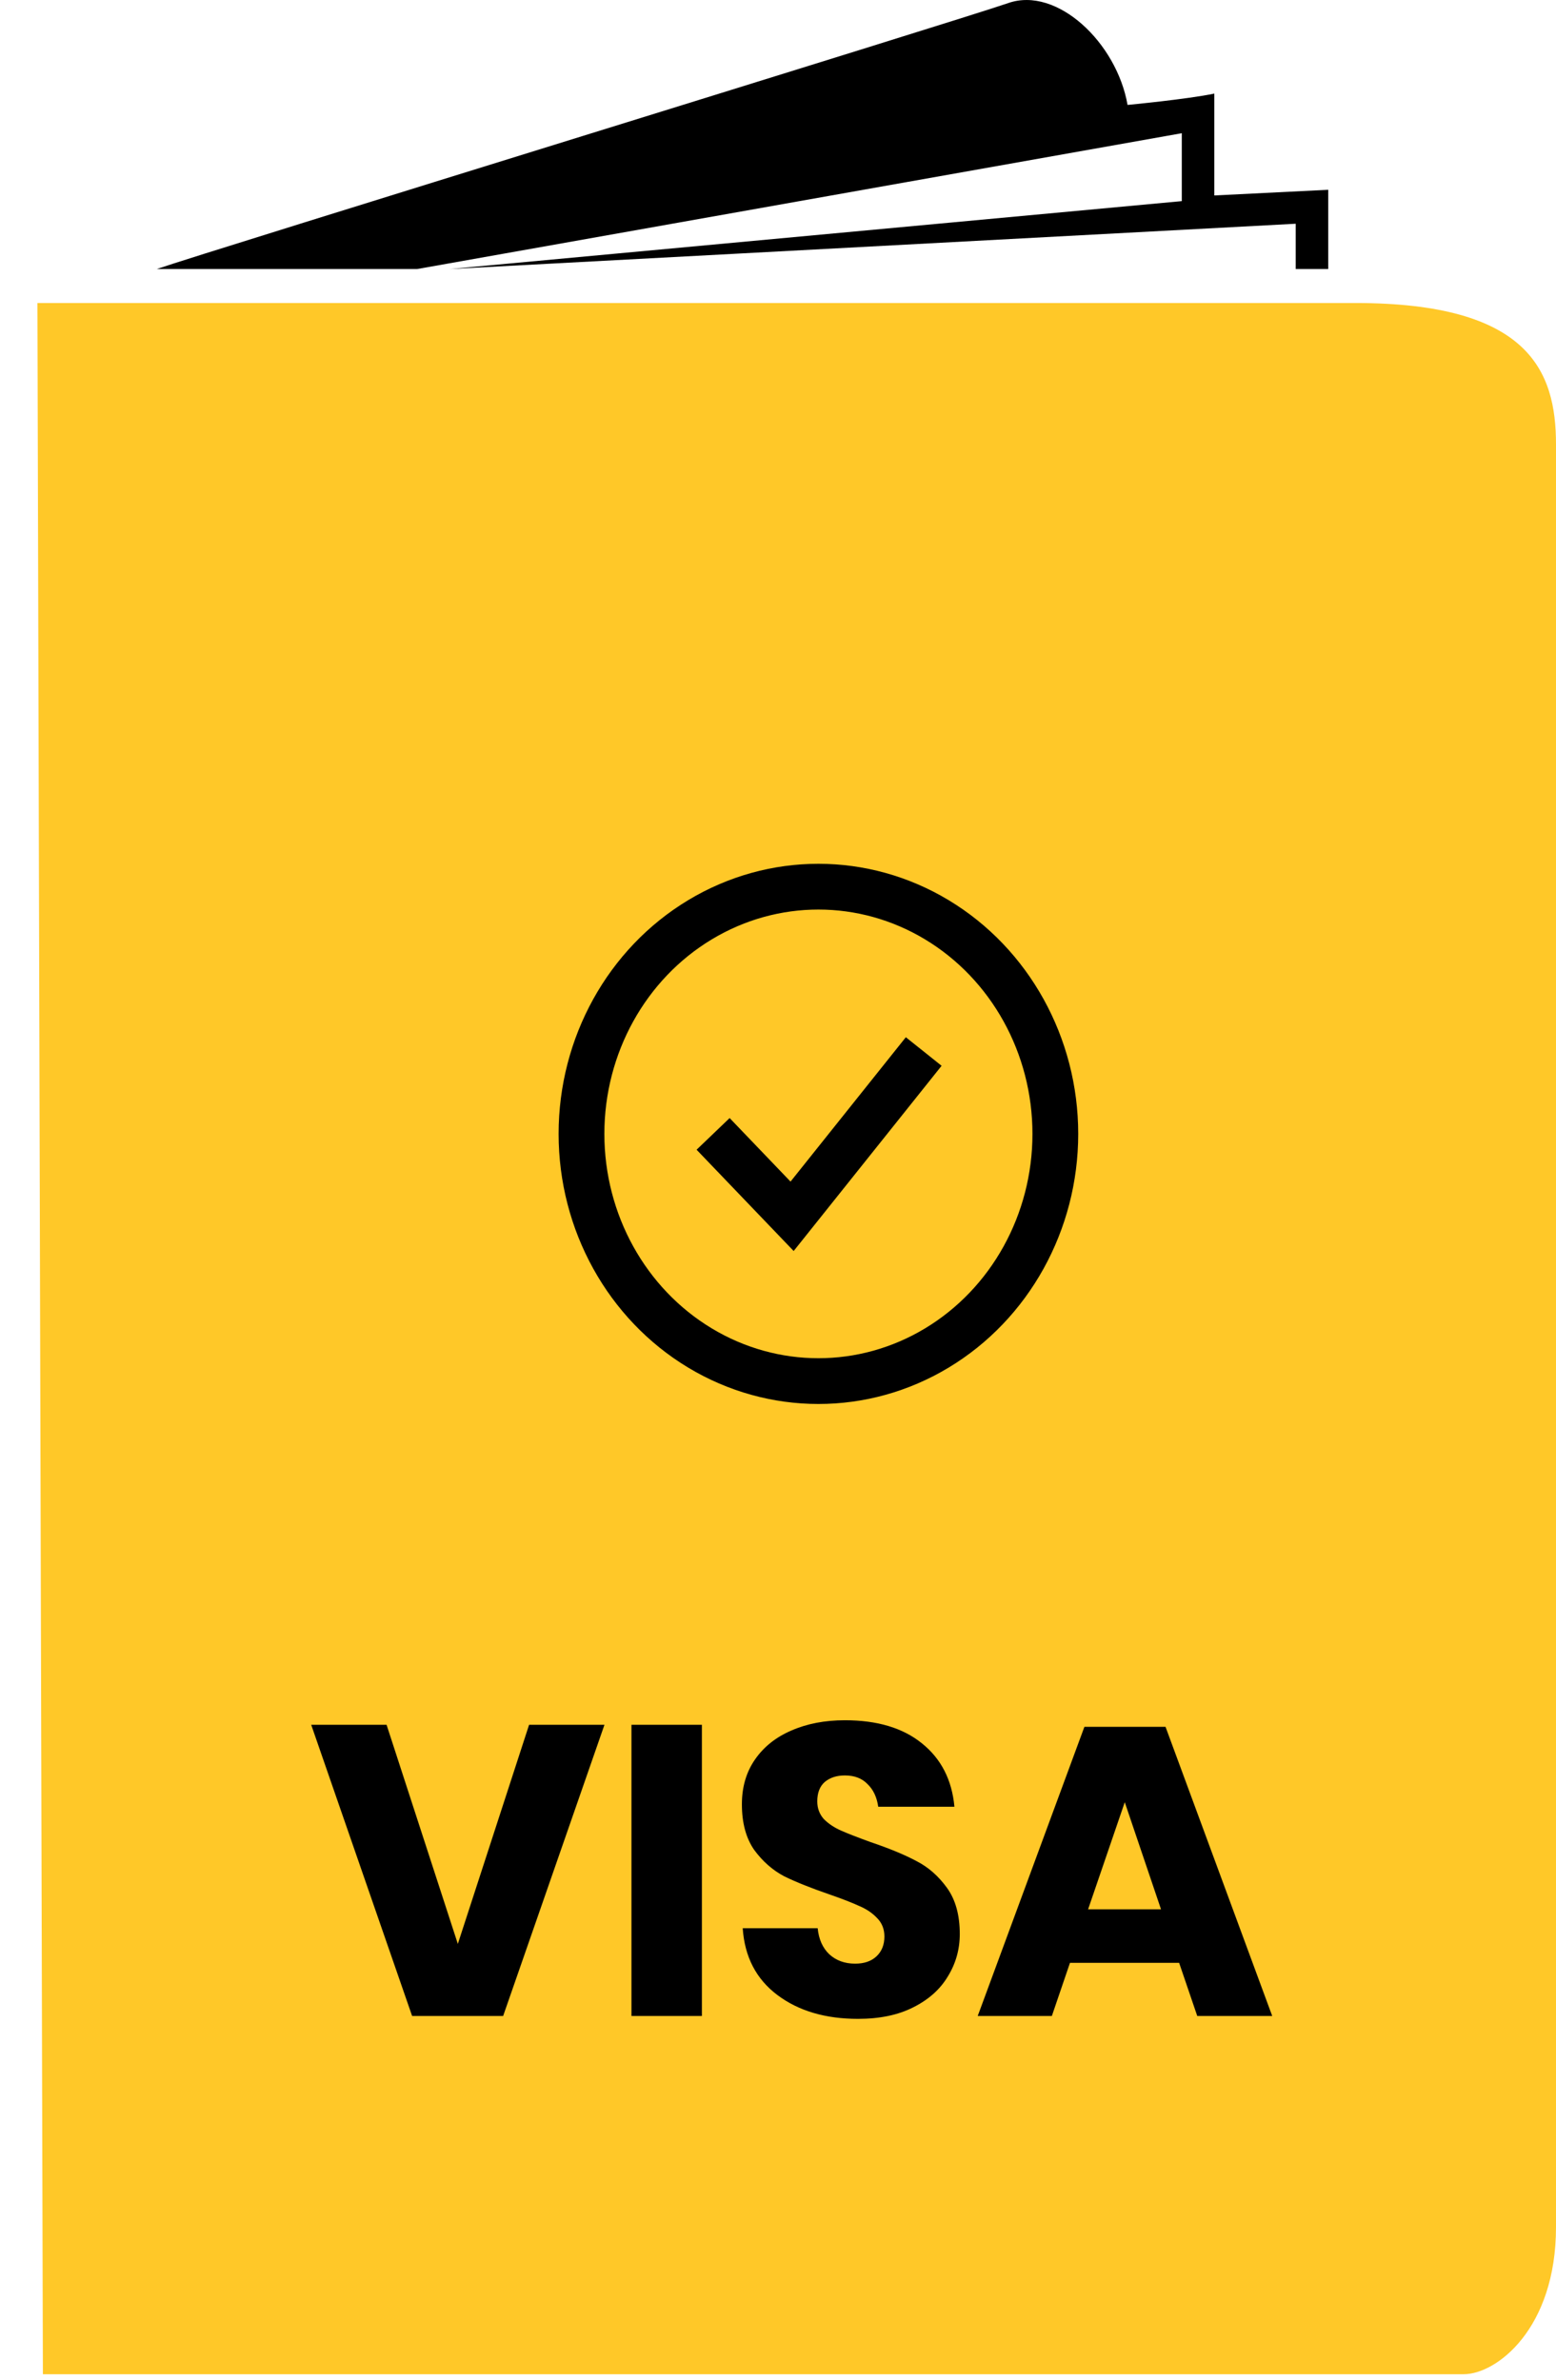
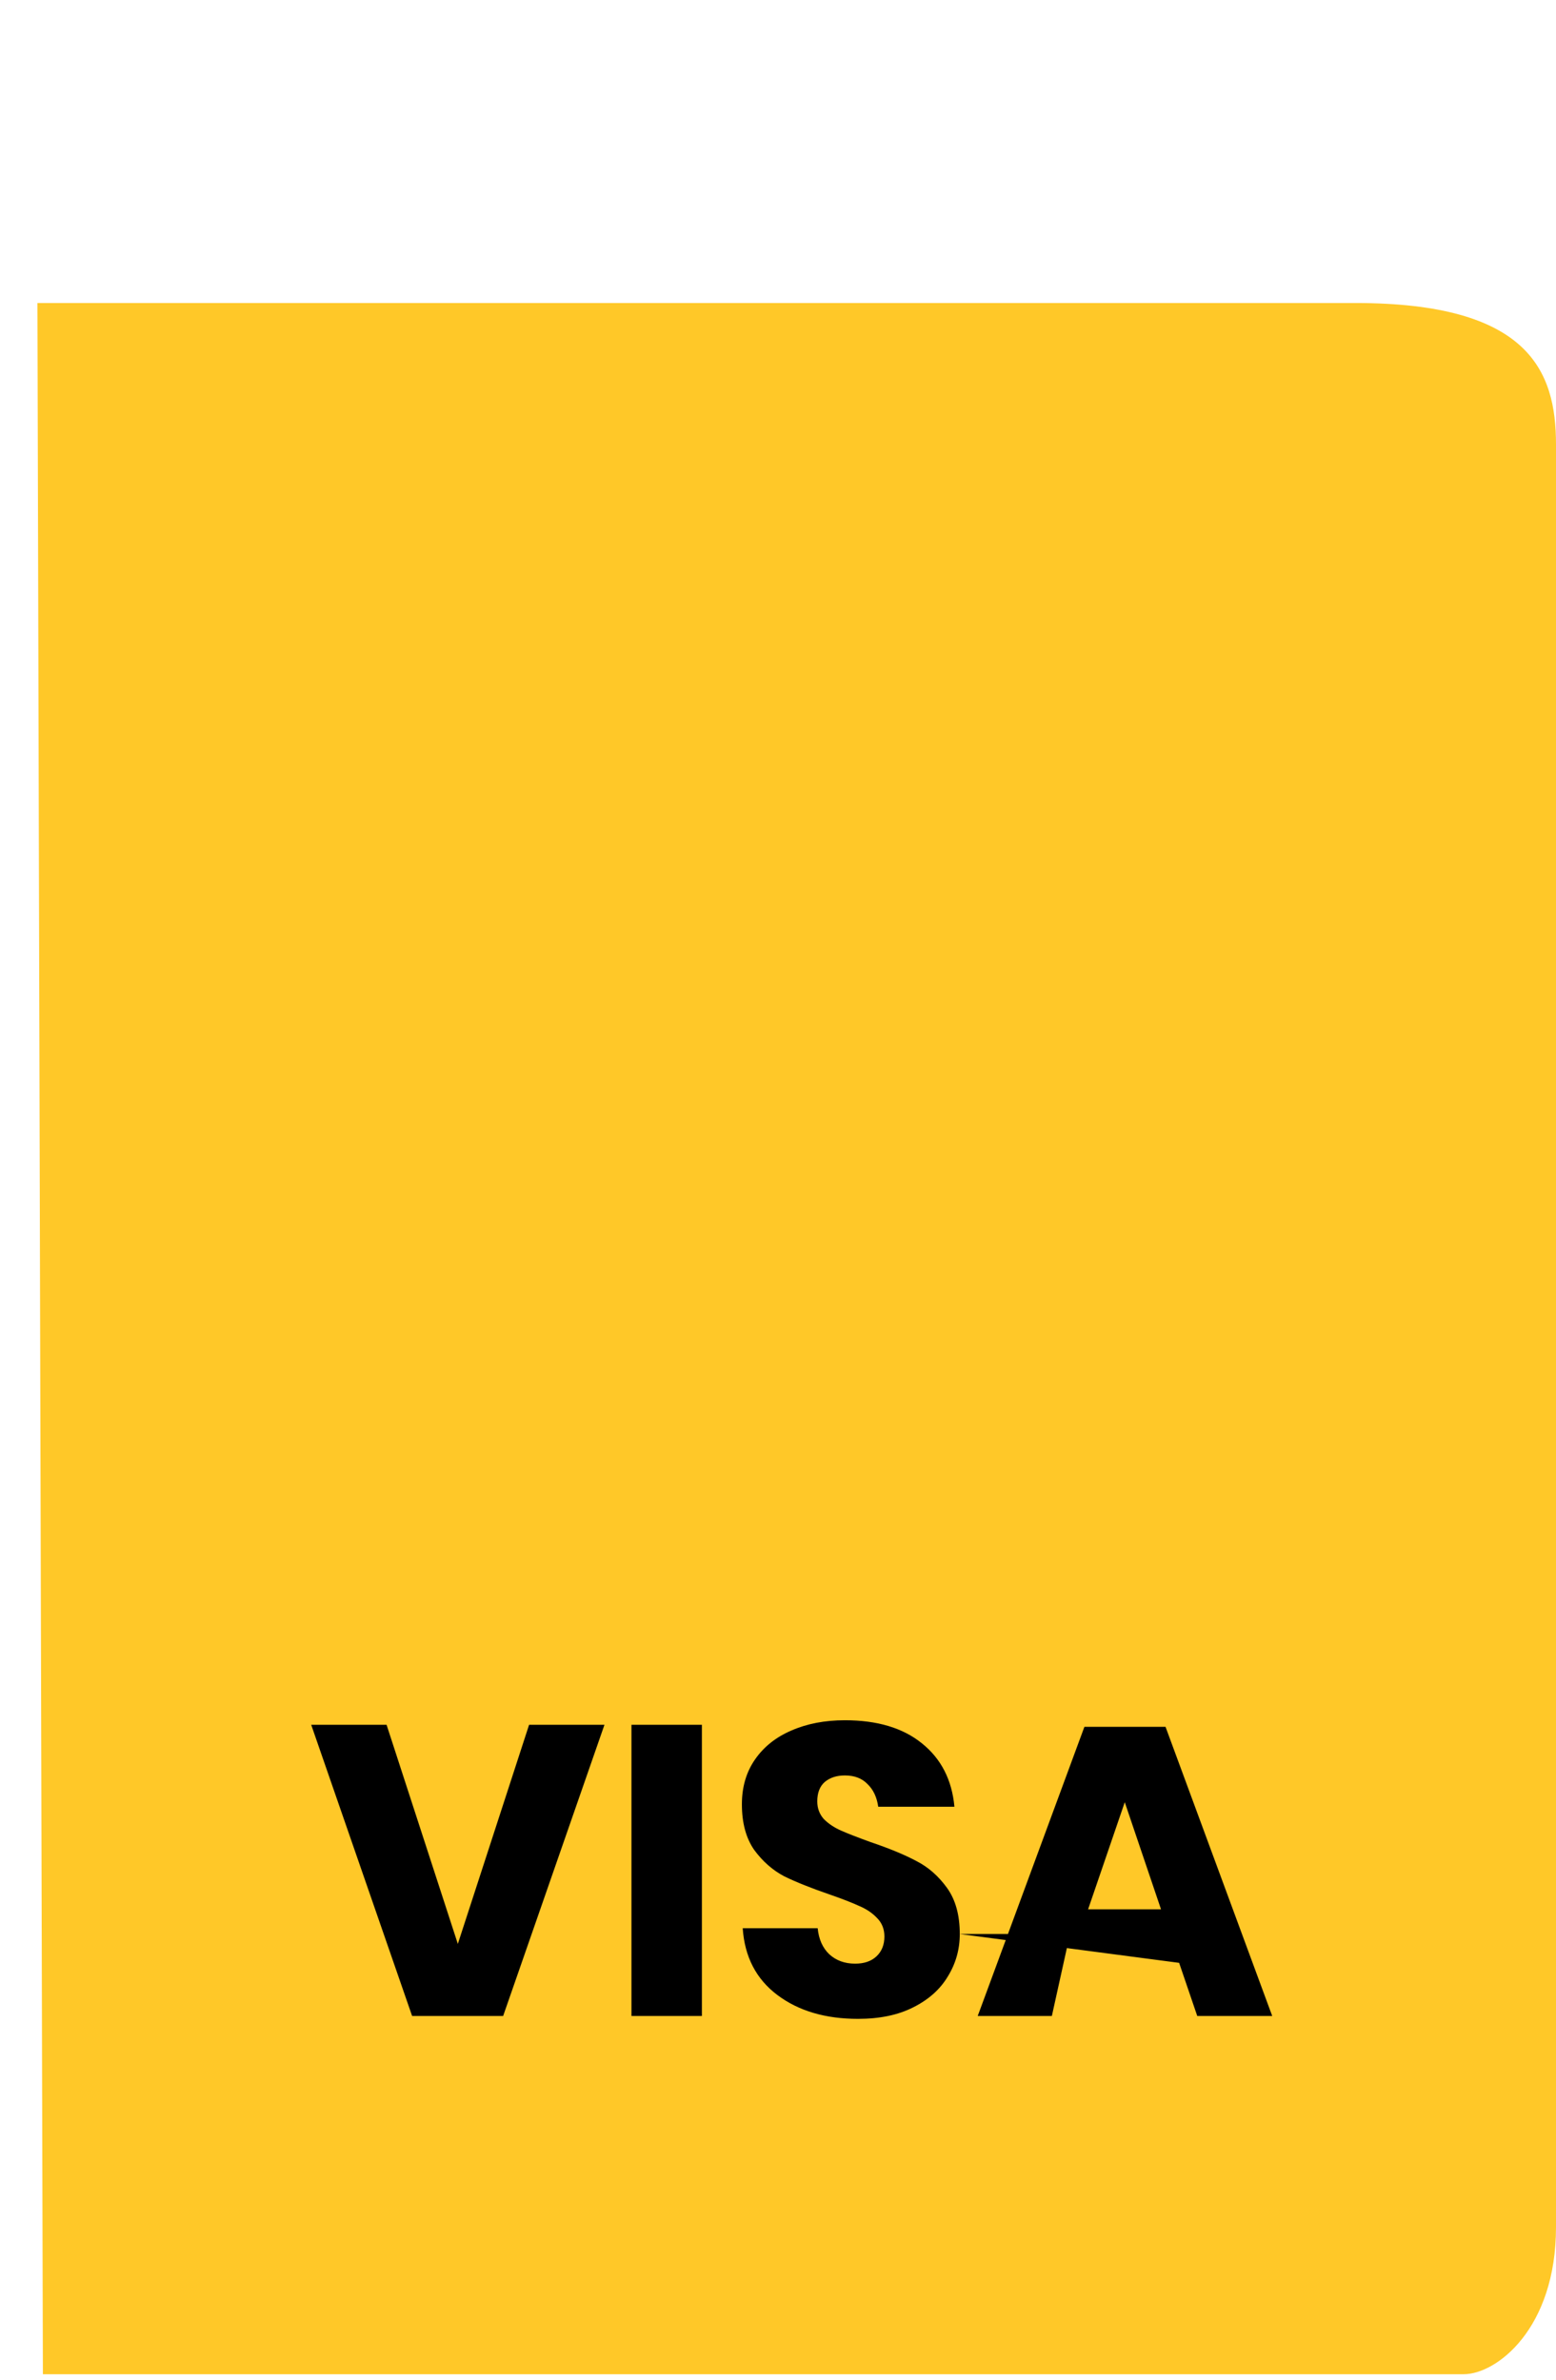
<svg xmlns="http://www.w3.org/2000/svg" width="34" height="52" viewBox="0 0 34 52" fill="none">
  <path d="M29.615 6.621L0.818 6.621L0.937 51.88H31.985C32.696 51.88 34 50.891 34 48.665V9.712C34 8.105 33.407 6.621 29.615 6.621Z" fill="#FFC828" />
-   <path d="M8.447 37.689L10.004 42.477L11.561 37.689H13.208L10.994 44.052H9.005L6.8 37.689H8.447ZM15.337 37.689V44.052H13.798V37.689H15.337ZM20.972 42.261C20.972 42.597 20.885 42.906 20.711 43.188C20.543 43.47 20.291 43.695 19.955 43.863C19.625 44.031 19.223 44.115 18.749 44.115C18.035 44.115 17.447 43.941 16.985 43.593C16.523 43.245 16.271 42.759 16.229 42.135H17.867C17.891 42.375 17.975 42.564 18.119 42.702C18.269 42.84 18.458 42.909 18.686 42.909C18.884 42.909 19.04 42.855 19.154 42.747C19.268 42.639 19.325 42.495 19.325 42.315C19.325 42.153 19.271 42.018 19.163 41.91C19.061 41.802 18.932 41.715 18.776 41.649C18.62 41.577 18.404 41.493 18.128 41.397C17.726 41.259 17.396 41.127 17.138 41.001C16.886 40.869 16.667 40.677 16.481 40.425C16.301 40.167 16.211 39.834 16.211 39.426C16.211 39.048 16.307 38.721 16.499 38.445C16.691 38.169 16.955 37.959 17.291 37.815C17.633 37.665 18.023 37.59 18.461 37.59C19.169 37.59 19.73 37.758 20.144 38.094C20.564 38.43 20.801 38.892 20.855 39.48H19.19C19.16 39.27 19.082 39.105 18.956 38.985C18.836 38.859 18.671 38.796 18.461 38.796C18.281 38.796 18.134 38.844 18.02 38.94C17.912 39.036 17.858 39.177 17.858 39.363C17.858 39.513 17.906 39.642 18.002 39.75C18.104 39.852 18.23 39.936 18.38 40.002C18.53 40.068 18.746 40.152 19.028 40.254C19.436 40.392 19.769 40.53 20.027 40.668C20.285 40.8 20.507 40.995 20.693 41.253C20.879 41.511 20.972 41.847 20.972 42.261ZM25.765 42.891H23.38L22.984 44.052H21.364L23.695 37.734H25.468L27.799 44.052H26.161L25.765 42.891ZM25.369 41.721L24.577 39.381L23.776 41.721H25.369Z" fill="black" />
-   <path d="M22.031 0.067C20.964 0.438 4.492 5.508 3.425 5.879L9.114 5.879L25.823 2.911V4.395L9.825 5.879L28.312 4.889V5.879H29.023V4.147L26.534 4.271V2.045C25.942 2.169 24.638 2.293 24.638 2.293C24.401 0.932 23.097 -0.304 22.031 0.067Z" fill="black" />
-   <ellipse cx="17.883" cy="24.777" rx="5.177" ry="5.402" stroke="black" />
-   <path d="M15.582 24.777L17.308 26.578L20.184 22.977" stroke="black" />
+   <path d="M8.447 37.689L10.004 42.477L11.561 37.689H13.208L10.994 44.052H9.005L6.8 37.689H8.447ZM15.337 37.689V44.052H13.798V37.689H15.337ZM20.972 42.261C20.972 42.597 20.885 42.906 20.711 43.188C20.543 43.47 20.291 43.695 19.955 43.863C19.625 44.031 19.223 44.115 18.749 44.115C18.035 44.115 17.447 43.941 16.985 43.593C16.523 43.245 16.271 42.759 16.229 42.135H17.867C17.891 42.375 17.975 42.564 18.119 42.702C18.269 42.84 18.458 42.909 18.686 42.909C18.884 42.909 19.04 42.855 19.154 42.747C19.268 42.639 19.325 42.495 19.325 42.315C19.325 42.153 19.271 42.018 19.163 41.91C19.061 41.802 18.932 41.715 18.776 41.649C18.62 41.577 18.404 41.493 18.128 41.397C17.726 41.259 17.396 41.127 17.138 41.001C16.886 40.869 16.667 40.677 16.481 40.425C16.301 40.167 16.211 39.834 16.211 39.426C16.211 39.048 16.307 38.721 16.499 38.445C16.691 38.169 16.955 37.959 17.291 37.815C17.633 37.665 18.023 37.59 18.461 37.59C19.169 37.59 19.73 37.758 20.144 38.094C20.564 38.43 20.801 38.892 20.855 39.48H19.19C19.16 39.27 19.082 39.105 18.956 38.985C18.836 38.859 18.671 38.796 18.461 38.796C18.281 38.796 18.134 38.844 18.02 38.94C17.912 39.036 17.858 39.177 17.858 39.363C17.858 39.513 17.906 39.642 18.002 39.75C18.104 39.852 18.23 39.936 18.38 40.002C18.53 40.068 18.746 40.152 19.028 40.254C19.436 40.392 19.769 40.53 20.027 40.668C20.285 40.8 20.507 40.995 20.693 41.253C20.879 41.511 20.972 41.847 20.972 42.261ZH23.38L22.984 44.052H21.364L23.695 37.734H25.468L27.799 44.052H26.161L25.765 42.891ZM25.369 41.721L24.577 39.381L23.776 41.721H25.369Z" fill="black" />
</svg>